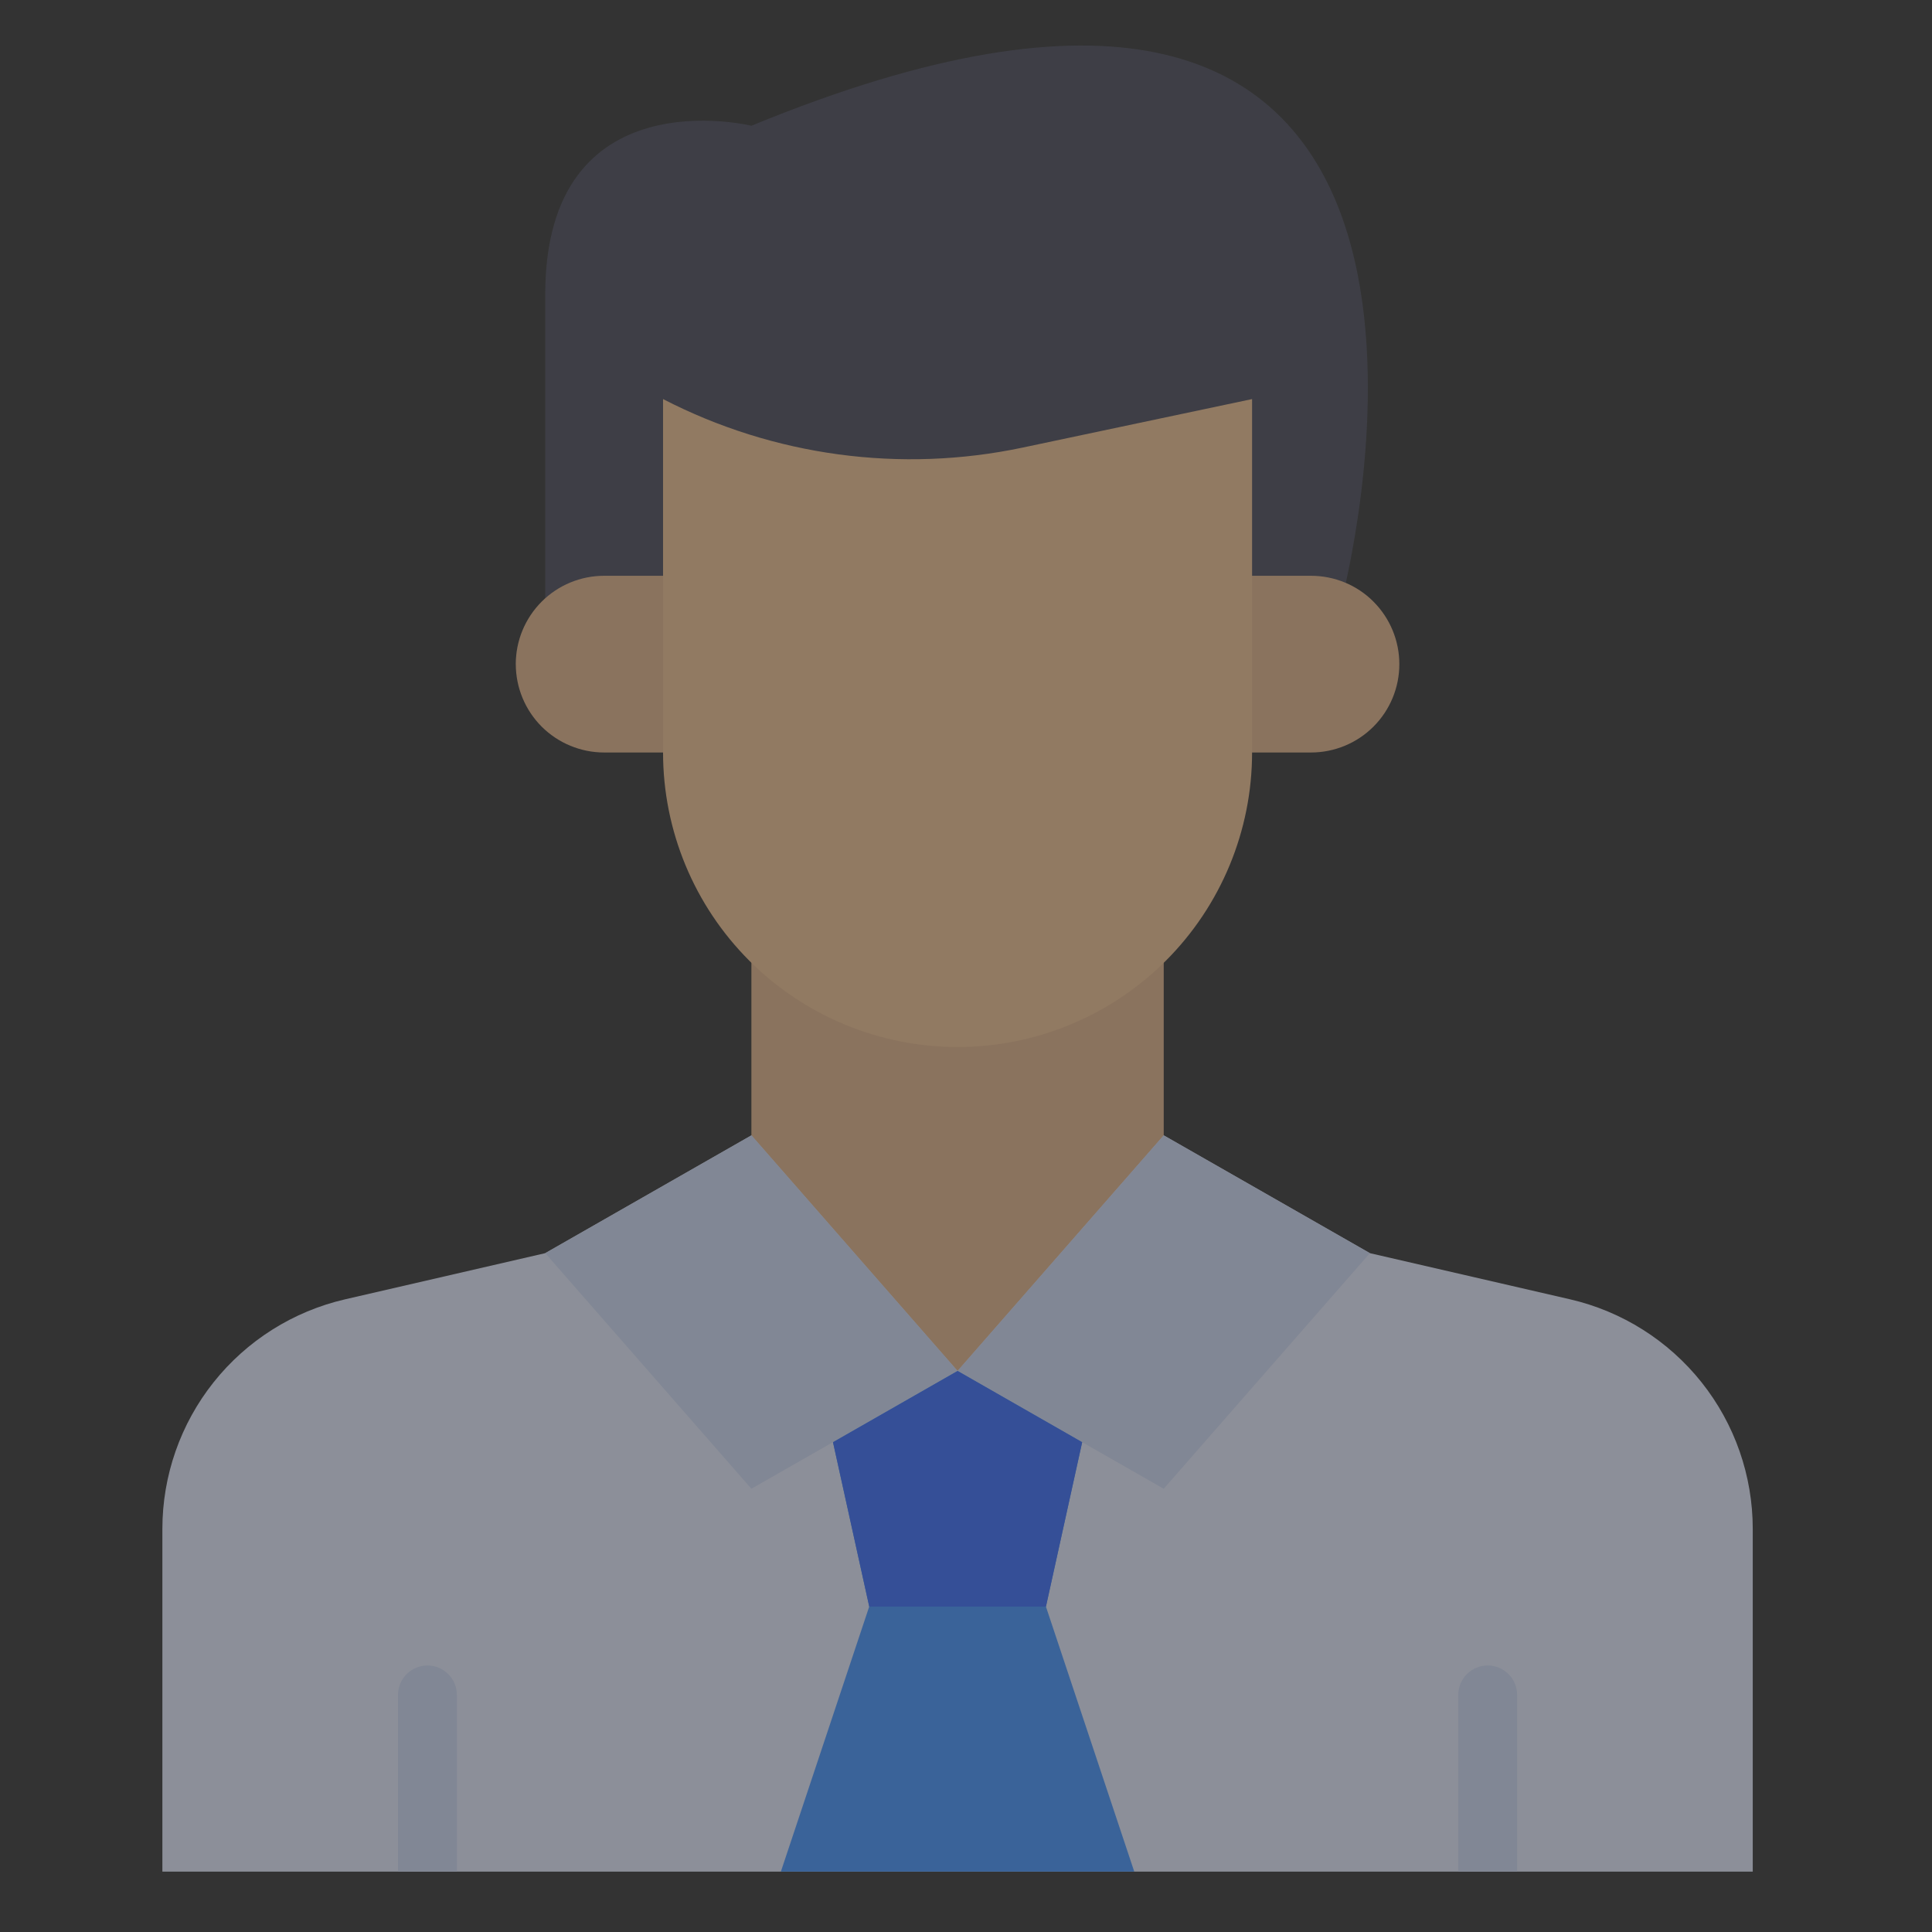
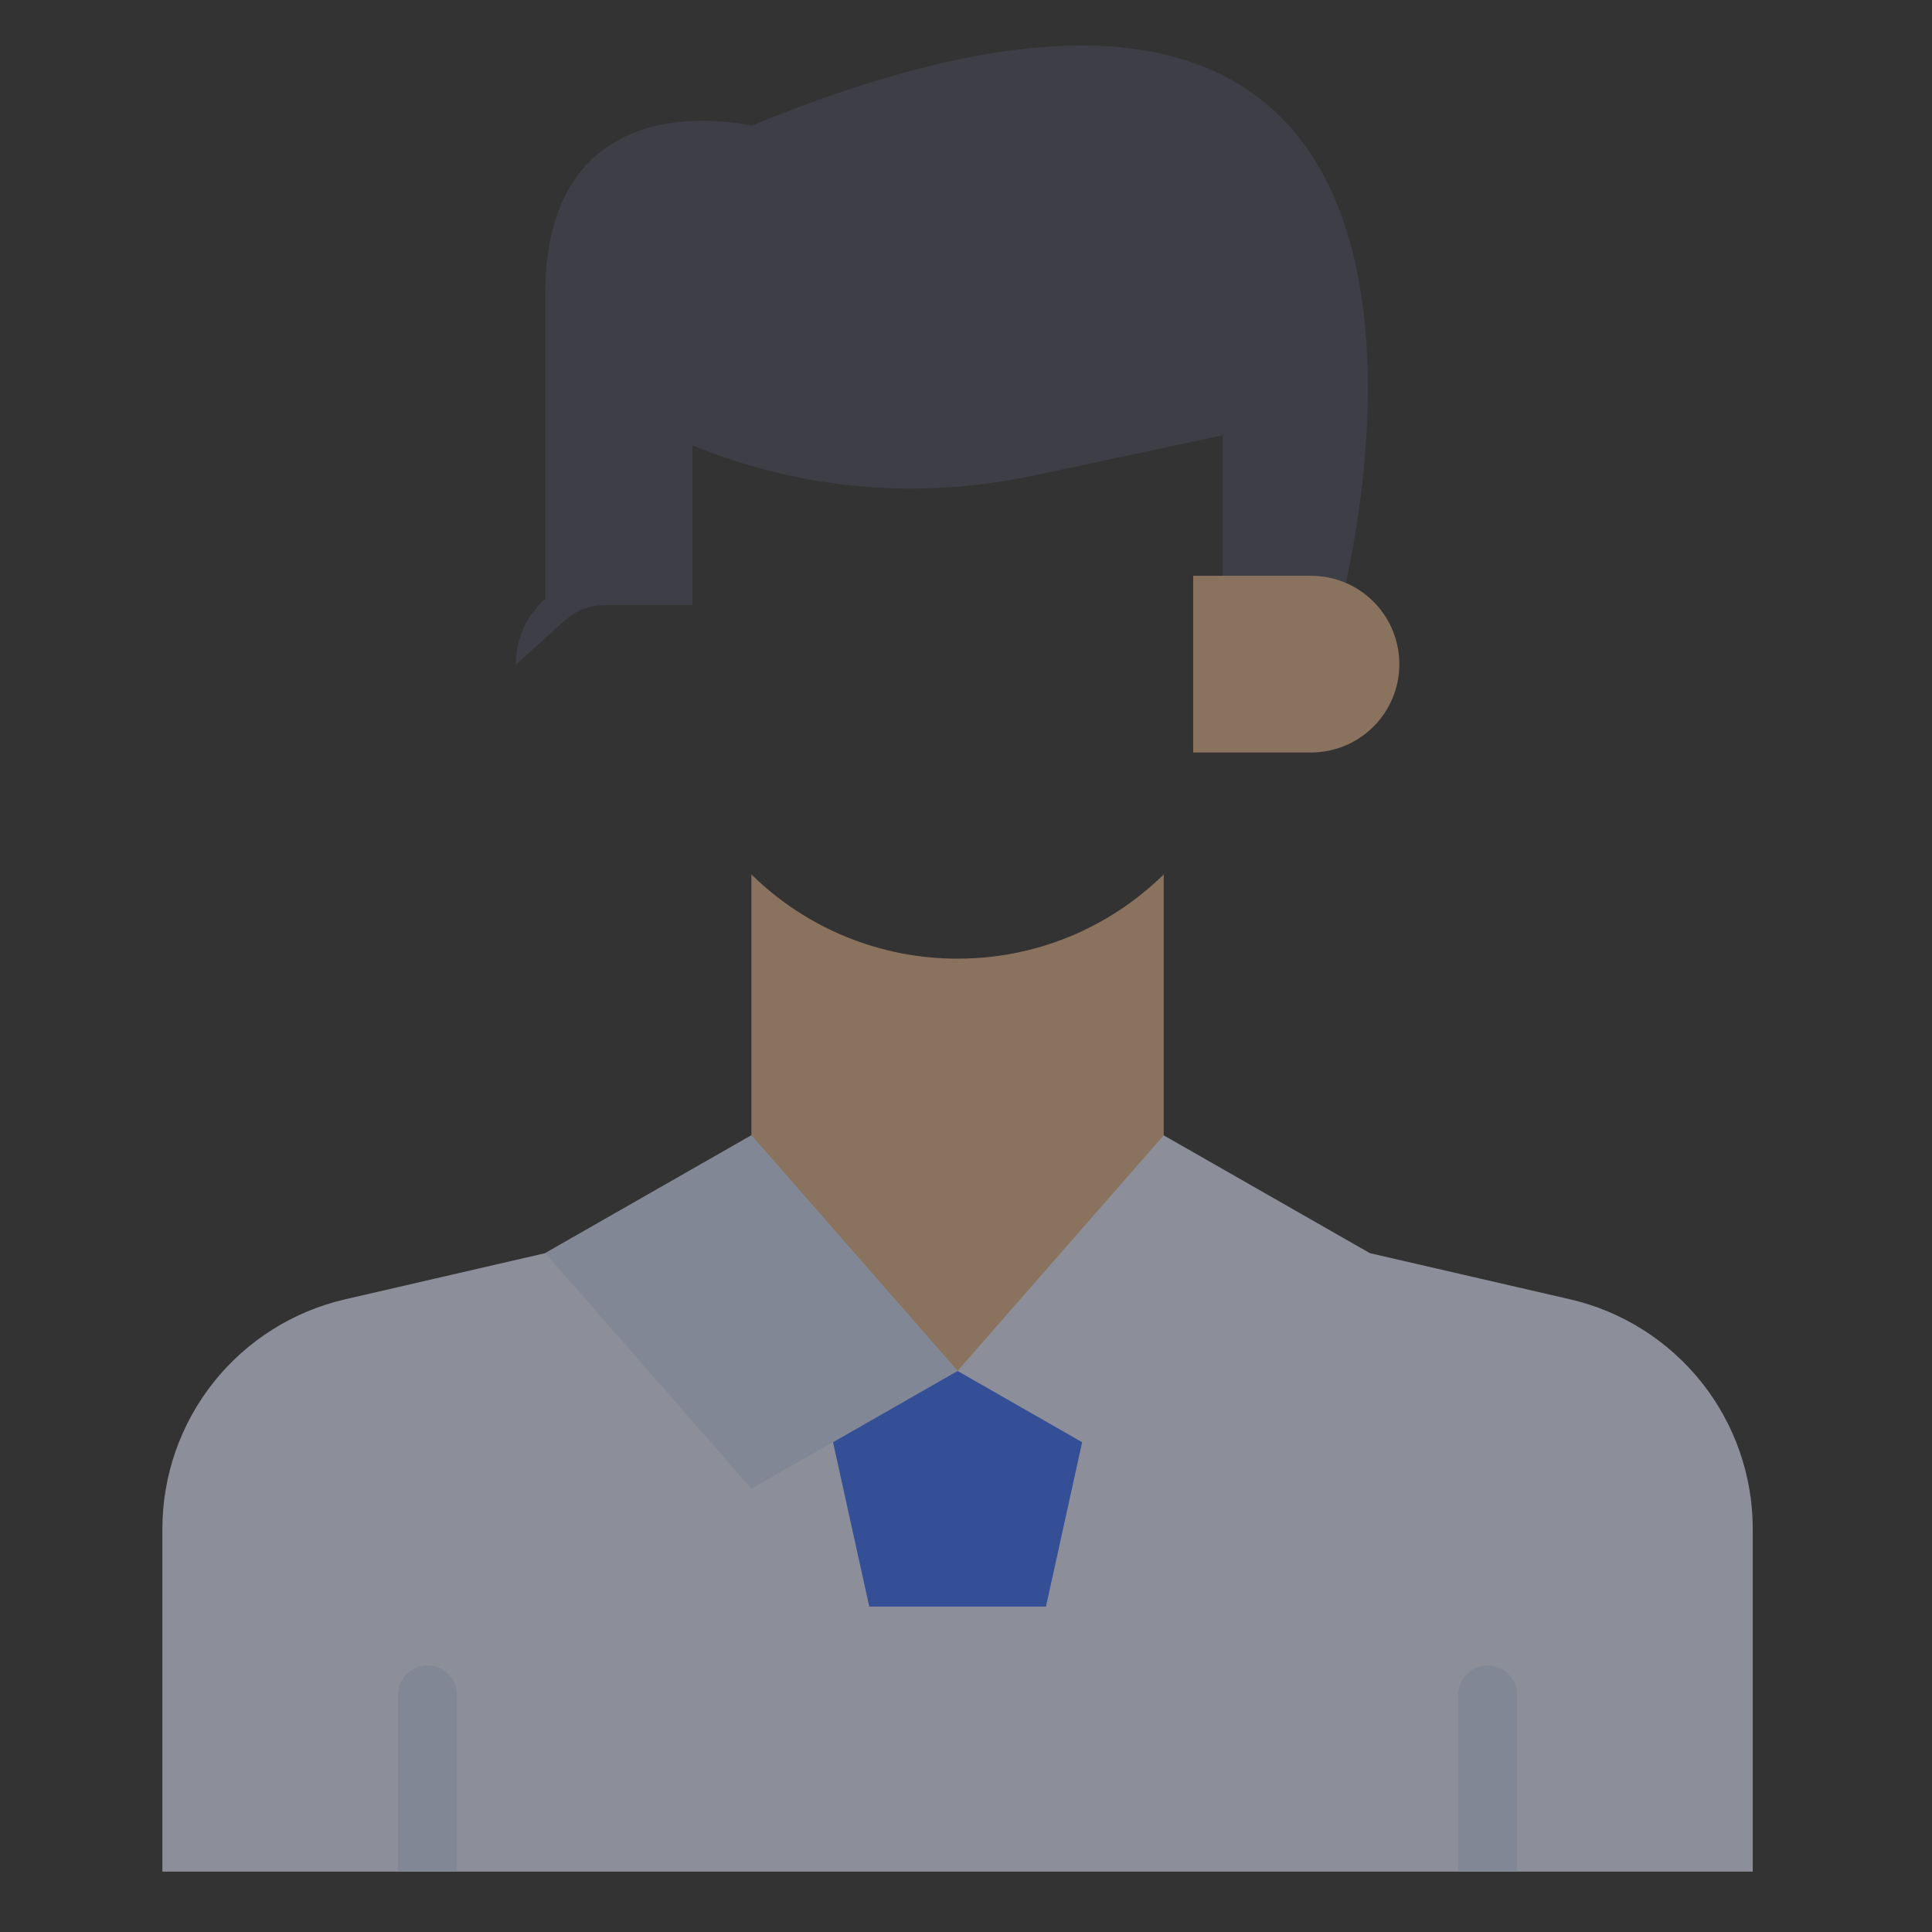
<svg xmlns="http://www.w3.org/2000/svg" width="41" height="41" viewBox="0 0 41 41" fill="none">
  <rect x="0" y="0" width="41" height="41" fill="#333333" stroke="none" />
  <g opacity="0.5" clip-path="url(#clip0_386_49728)">
    <path d="M29.121 12.744L29.003 13.256L28.302 12.944C28.151 12.876 27.987 12.842 27.821 12.844H25.946V9.238L21.834 10.113C21.011 10.282 20.174 10.368 19.334 10.369C17.743 10.369 16.167 10.057 14.696 9.45V12.844H12.821C12.514 12.844 12.218 12.957 11.99 13.163L10.946 14.106V14.094C10.947 13.832 11.002 13.572 11.11 13.333C11.218 13.094 11.375 12.88 11.571 12.706V6.25C11.571 1.594 15.946 2.669 15.946 2.669C31.421 -3.7 29.159 9.656 28.559 12.375C28.768 12.461 28.959 12.586 29.121 12.744Z" fill="#494A59" />
    <path d="M20.321 20.344C18.684 20.347 17.112 19.705 15.946 18.556V29.094L20.321 34.094L24.696 29.094V18.556C23.53 19.705 21.958 20.347 20.321 20.344Z" fill="#E2B48A" />
    <path d="M33.321 27.574L29.071 26.594L24.696 24.094L20.321 29.094L15.946 24.094L11.571 26.594L7.322 27.574C6.22 27.829 5.237 28.449 4.533 29.334C3.83 30.218 3.446 31.316 3.446 32.446V39.719H37.196V32.446C37.196 31.316 36.813 30.218 36.109 29.334C35.405 28.449 34.422 27.829 33.321 27.574Z" fill="#E6ECFF" />
    <path d="M27.821 12.219H25.321V15.969H27.821C28.319 15.969 28.796 15.771 29.147 15.42C29.499 15.068 29.696 14.591 29.696 14.094C29.696 13.597 29.499 13.12 29.147 12.768C28.796 12.416 28.319 12.219 27.821 12.219Z" fill="#E2B48A" />
-     <path d="M12.821 12.219C12.324 12.219 11.847 12.416 11.495 12.768C11.144 13.12 10.946 13.597 10.946 14.094C10.946 14.591 11.144 15.068 11.495 15.42C11.847 15.771 12.324 15.969 12.821 15.969H15.321V12.219H12.821Z" fill="#E2B48A" />
    <path d="M11.571 26.594L15.946 31.594L20.321 29.094L15.946 24.094L11.571 26.594Z" fill="#D0DBF7" />
-     <path d="M29.071 26.594L24.696 31.594L20.321 29.094L24.696 24.094L29.071 26.594Z" fill="#D0DBF7" />
-     <path d="M16.571 39.719L18.446 34.094L17.677 30.606L20.321 29.094L22.965 30.606L22.196 34.094L24.071 39.719H16.571Z" fill="#4294FF" />
    <path d="M22.965 30.606L22.197 34.094H18.447L17.678 30.606L20.322 29.094L22.965 30.606Z" fill="#376CFB" />
    <path d="M32.196 35.969V39.719H30.946V35.969C30.946 35.803 31.012 35.644 31.129 35.527C31.247 35.41 31.405 35.344 31.571 35.344C31.737 35.344 31.896 35.41 32.013 35.527C32.13 35.644 32.196 35.803 32.196 35.969Z" fill="#D0DBF7" />
    <path d="M9.696 35.969V39.719H8.446V35.969C8.446 35.803 8.512 35.644 8.629 35.527C8.747 35.41 8.906 35.344 9.071 35.344C9.237 35.344 9.396 35.41 9.513 35.527C9.63 35.644 9.696 35.803 9.696 35.969Z" fill="#D0DBF7" />
-     <path d="M21.704 9.498C19.117 10.045 16.421 9.681 14.071 8.469V15.969C14.071 17.626 14.73 19.216 15.902 20.388C17.074 21.56 18.664 22.219 20.321 22.219C21.979 22.219 23.569 21.56 24.741 20.388C25.913 19.216 26.571 17.626 26.571 15.969V8.469L21.704 9.498Z" fill="#F0C191" />
  </g>
  <defs>
    <clipPath id="clip0_386_49728">
      <rect width="40" height="40" fill="white" transform="translate(0.321 0.344)" />
    </clipPath>
  </defs>
</svg>